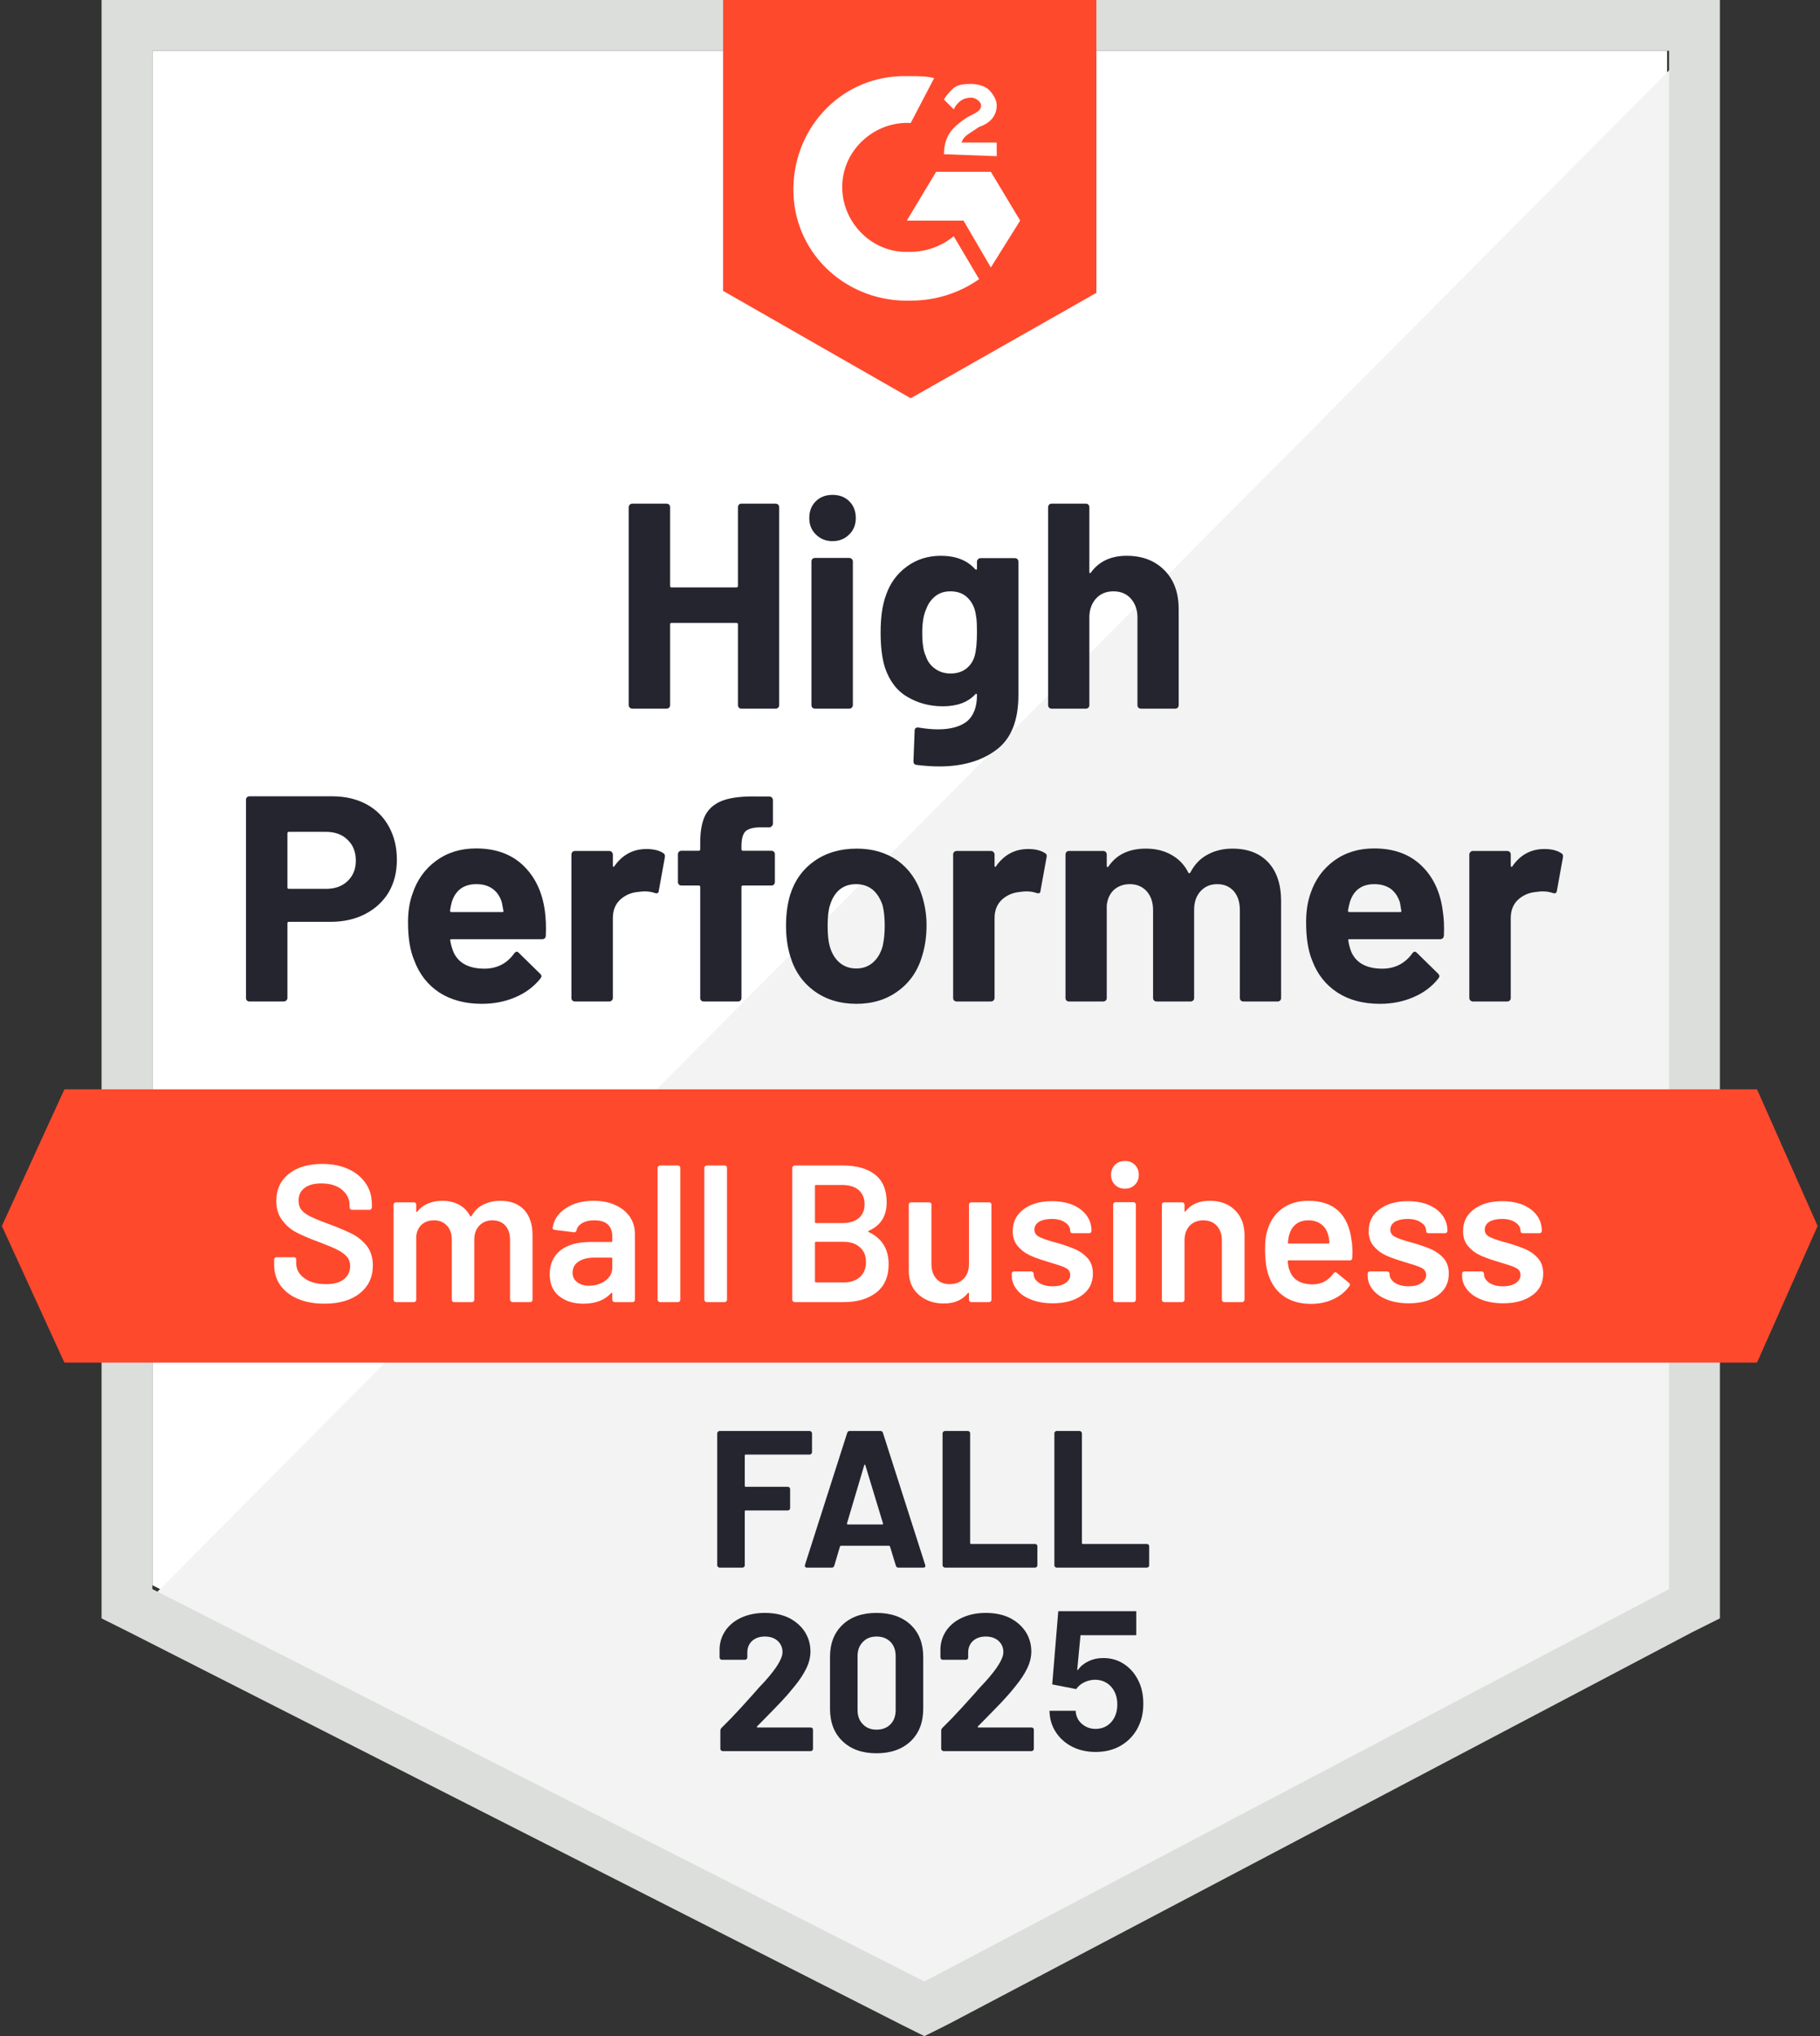
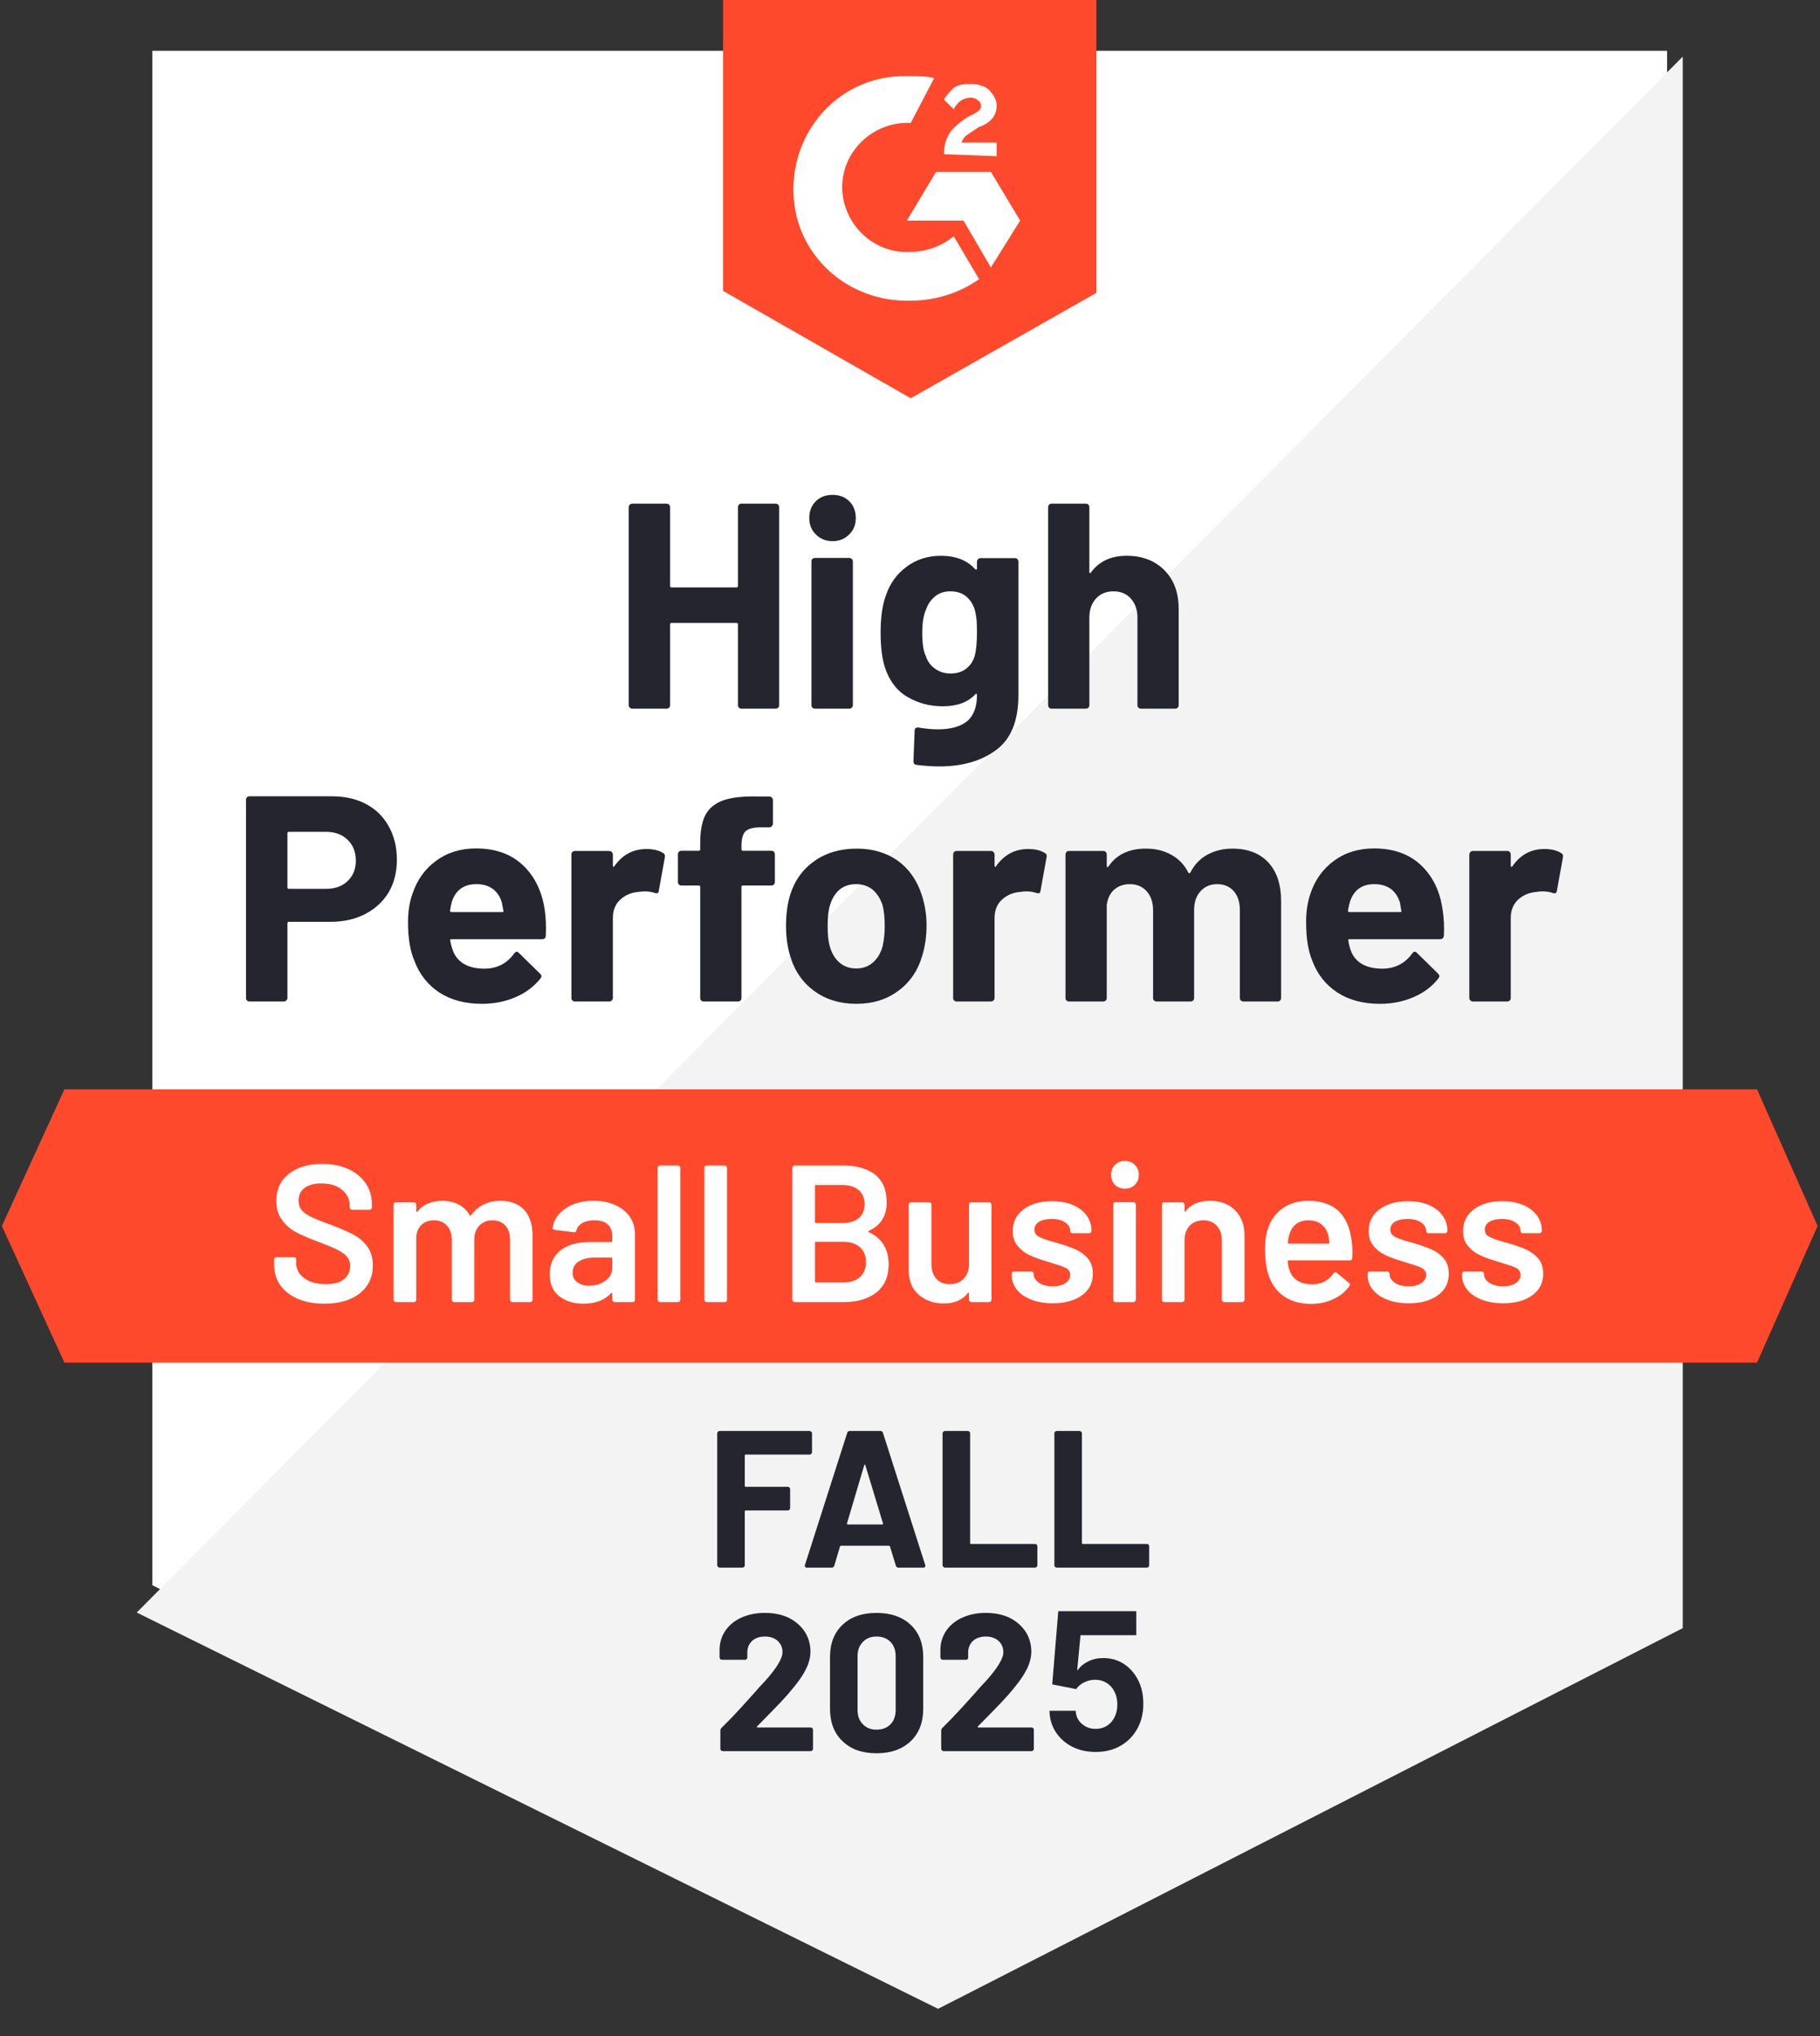
<svg xmlns="http://www.w3.org/2000/svg" width="633" height="708" viewBox="0 0 633 708" fill="none">
  <rect x="0" y="0" width="633" height="708" fill="#333333" stroke="none" />
  <path d="M52.994 551.195L321.508 687.636L579.825 551.195V17.649H52.994V551.195Z" fill="white" />
  <path d="M585.264 19.686L47.557 560.698L326.267 698.497L585.264 566.129V19.686Z" fill="#F2F3F2" />
-   <path d="M35.32 195.498V562.734L44.837 567.486L313.35 703.927L321.508 708L329.665 703.927L588.662 567.486L598.179 562.734V0H35.32V195.498ZM52.994 552.552V17.649H580.504V552.552L321.508 688.993L52.994 552.552Z" fill="#DCDEDC" />
  <path d="M316.75 26.474C319.469 26.474 322.188 26.474 324.907 27.152L316.75 42.765C304.514 42.086 293.637 51.59 292.957 63.808C292.278 76.027 301.795 86.888 314.031 87.567H316.75C322.188 87.567 327.626 85.53 331.705 82.136L340.542 97.07C333.744 101.822 325.587 104.537 316.75 104.537C294.997 105.216 276.643 88.924 275.963 67.202C275.283 45.48 291.598 27.152 313.351 26.474H316.75ZM344.621 59.735L354.817 76.706L344.621 92.997L335.104 76.706H315.39L325.587 59.735H344.621ZM328.306 53.626C328.306 50.911 328.986 48.196 330.345 46.159C331.705 44.123 334.424 42.086 336.463 40.729L337.823 40.05C340.542 38.692 341.222 38.013 341.222 36.656C341.222 35.298 339.182 33.941 337.823 33.941C335.104 33.941 333.064 35.298 331.705 38.013L328.306 34.619C328.986 33.262 330.345 31.904 331.705 30.547C333.744 29.189 335.784 29.189 337.823 29.189C339.862 29.189 342.581 29.868 343.941 31.225C345.301 32.583 346.66 34.619 346.66 36.656C346.66 40.05 344.621 42.765 340.542 44.123L338.503 45.48C336.463 46.838 335.104 47.517 334.424 49.553H346.66V54.305L328.306 53.626ZM316.75 138.477L381.329 101.822V0H251.491V101.143L316.75 138.477ZM611.095 378.777H22.404L0.651 426.293L22.404 473.81H611.095L632.168 426.293L611.095 378.777Z" fill="#FF492C" />
  <path d="M115.534 276.887C120.021 276.887 123.963 277.792 127.362 279.603C130.761 281.413 133.39 284.015 135.248 287.409C137.106 290.758 138.035 294.604 138.035 298.949C138.035 303.248 137.083 307.027 135.18 310.285C133.231 313.498 130.512 316.009 127.022 317.82C123.533 319.63 119.499 320.535 114.922 320.535H100.443C100.126 320.535 99.967 320.716 99.967 321.078V347.008C99.967 347.371 99.831 347.665 99.559 347.891C99.333 348.117 99.038 348.23 98.675 348.23H86.779C86.417 348.23 86.122 348.117 85.895 347.891C85.669 347.665 85.556 347.371 85.556 347.008V278.109C85.556 277.747 85.669 277.453 85.895 277.227C86.122 277 86.417 276.887 86.779 276.887H115.534ZM113.359 309.063C116.531 309.063 119.046 308.158 120.904 306.348C122.808 304.538 123.759 302.184 123.759 299.288C123.759 296.256 122.808 293.835 120.904 292.025C119.046 290.169 116.531 289.242 113.359 289.242H100.443C100.126 289.242 99.967 289.423 99.967 289.785V308.52C99.967 308.882 100.126 309.063 100.443 309.063H113.359ZM189.494 316.666C189.857 319.245 189.97 322.119 189.834 325.287C189.789 326.146 189.358 326.576 188.543 326.576H157.069C156.661 326.576 156.502 326.735 156.593 327.051C156.819 328.409 157.205 329.767 157.748 331.124C159.516 334.926 163.119 336.826 168.557 336.826C172.908 336.781 176.329 335.016 178.822 331.532C179.139 331.124 179.456 330.921 179.773 330.921C179.955 330.921 180.181 331.056 180.453 331.328L187.795 338.523C188.157 338.885 188.339 339.202 188.339 339.474C188.339 339.609 188.203 339.881 187.931 340.288C185.665 343.094 182.787 345.244 179.298 346.737C175.717 348.276 171.82 349.045 167.605 349.045C161.804 349.045 156.865 347.733 152.786 345.108C148.753 342.438 145.852 338.727 144.085 333.975C142.635 330.581 141.91 326.146 141.91 320.671C141.91 316.915 142.431 313.611 143.473 310.76C145.059 305.963 147.801 302.139 151.698 299.288C155.596 296.437 160.218 295.012 165.566 295.012C172.364 295.012 177.825 296.98 181.949 300.917C186.073 304.854 188.588 310.104 189.494 316.666ZM165.702 307.434C161.397 307.434 158.564 309.425 157.205 313.407C156.933 314.312 156.706 315.398 156.525 316.666C156.525 316.982 156.706 317.141 157.069 317.141H174.675C175.083 317.141 175.219 316.982 175.083 316.666C174.72 314.72 174.539 313.769 174.539 313.815C173.95 311.778 172.885 310.194 171.344 309.063C169.849 307.977 167.968 307.434 165.702 307.434ZM224.843 295.215C227.29 295.215 229.239 295.69 230.689 296.641C231.188 296.912 231.369 297.41 231.233 298.134L229.125 309.742C229.08 310.556 228.604 310.805 227.698 310.488C226.656 310.126 225.477 309.945 224.163 309.945C223.619 309.945 222.849 310.013 221.852 310.149C219.45 310.375 217.388 311.28 215.666 312.864C213.989 314.448 213.151 316.575 213.151 319.245V347.008C213.151 347.371 213.015 347.665 212.743 347.891C212.516 348.117 212.244 348.23 211.927 348.23H199.963C199.646 348.23 199.351 348.117 199.079 347.891C198.853 347.665 198.739 347.371 198.739 347.008V297.116C198.739 296.799 198.853 296.505 199.079 296.233C199.351 296.007 199.646 295.894 199.963 295.894H211.927C212.244 295.894 212.516 296.007 212.743 296.233C213.015 296.505 213.151 296.799 213.151 297.116V300.985C213.151 301.166 213.219 301.302 213.355 301.392C213.445 301.483 213.536 301.438 213.626 301.257C216.436 297.229 220.175 295.215 224.843 295.215ZM268.281 295.826C268.643 295.826 268.938 295.939 269.165 296.166C269.391 296.392 269.505 296.686 269.505 297.048V306.687C269.505 307.049 269.391 307.343 269.165 307.57C268.938 307.796 268.643 307.909 268.281 307.909H258.424C258.062 307.909 257.88 308.067 257.88 308.384V347.008C257.88 347.371 257.767 347.665 257.54 347.891C257.314 348.117 257.019 348.23 256.657 348.23H244.76C244.398 348.23 244.103 348.117 243.877 347.891C243.65 347.665 243.537 347.371 243.537 347.008V308.384C243.537 308.067 243.356 307.909 242.993 307.909H237.011C236.648 307.909 236.354 307.796 236.127 307.57C235.901 307.343 235.787 307.049 235.787 306.687V297.048C235.787 296.686 235.901 296.392 236.127 296.166C236.354 295.939 236.648 295.826 237.011 295.826H242.993C243.356 295.826 243.537 295.645 243.537 295.283V293.043C243.537 288.834 244.171 285.553 245.44 283.2C246.754 280.892 248.839 279.24 251.694 278.245C254.595 277.249 258.605 276.819 263.726 276.955H267.601C267.918 276.955 268.19 277.068 268.417 277.295C268.689 277.566 268.825 277.86 268.825 278.177V286.391C268.825 286.753 268.689 287.047 268.417 287.273C268.19 287.545 267.918 287.68 267.601 287.68H264.202C261.846 287.726 260.191 288.201 259.24 289.106C258.333 290.056 257.88 291.753 257.88 294.197V295.283C257.88 295.645 258.062 295.826 258.424 295.826H268.281ZM297.851 349.045C292.141 349.045 287.247 347.552 283.168 344.565C279.089 341.578 276.302 337.505 274.807 332.346C273.855 329.178 273.379 325.716 273.379 321.96C273.379 317.978 273.855 314.38 274.807 311.167C276.393 306.144 279.225 302.207 283.304 299.356C287.383 296.505 292.277 295.079 297.987 295.079C303.516 295.079 308.275 296.482 312.263 299.288C316.16 302.139 318.925 306.076 320.556 311.099C321.689 314.493 322.256 318.046 322.256 321.757C322.256 325.422 321.78 328.862 320.828 332.075C319.332 337.369 316.545 341.51 312.467 344.497C308.433 347.529 303.562 349.045 297.851 349.045ZM297.851 336.758C300.072 336.758 301.975 336.08 303.562 334.722C305.148 333.364 306.281 331.486 306.96 329.088C307.459 326.916 307.708 324.54 307.708 321.96C307.708 319.109 307.459 316.711 306.96 314.765C306.19 312.457 305.034 310.647 303.494 309.334C301.907 308.067 299.981 307.434 297.715 307.434C295.449 307.434 293.546 308.067 292.005 309.334C290.464 310.647 289.354 312.457 288.674 314.765C288.131 316.349 287.859 318.747 287.859 321.96C287.859 325.038 288.108 327.413 288.606 329.088C289.286 331.486 290.419 333.364 292.005 334.722C293.591 336.08 295.54 336.758 297.851 336.758ZM357.604 295.215C360.051 295.215 362 295.69 363.45 296.641C363.994 296.912 364.175 297.41 363.994 298.134L361.887 309.742C361.841 310.556 361.366 310.805 360.459 310.488C359.417 310.126 358.239 309.945 356.924 309.945C356.381 309.945 355.633 310.013 354.681 310.149C352.234 310.375 350.149 311.28 348.427 312.864C346.75 314.448 345.912 316.575 345.912 319.245V347.008C345.912 347.371 345.776 347.665 345.504 347.891C345.277 348.117 344.983 348.23 344.62 348.23H332.724C332.407 348.23 332.112 348.117 331.84 347.891C331.614 347.665 331.501 347.371 331.501 347.008V297.116C331.501 296.799 331.614 296.505 331.84 296.233C332.112 296.007 332.407 295.894 332.724 295.894H344.62C344.983 295.894 345.277 296.007 345.504 296.233C345.776 296.505 345.912 296.799 345.912 297.116V300.985C345.912 301.166 345.957 301.302 346.048 301.392C346.229 301.483 346.342 301.438 346.388 301.257C349.198 297.229 352.936 295.215 357.604 295.215ZM428.641 295.079C433.944 295.079 438.09 296.663 441.081 299.831C444.072 303.044 445.568 307.547 445.568 313.339V347.008C445.568 347.371 445.455 347.665 445.228 347.891C445.001 348.117 444.729 348.23 444.412 348.23H432.448C432.131 348.23 431.836 348.117 431.564 347.891C431.338 347.665 431.224 347.371 431.224 347.008V316.462C431.224 313.701 430.522 311.507 429.117 309.878C427.667 308.248 425.741 307.434 423.339 307.434C420.982 307.434 419.056 308.248 417.561 309.878C416.065 311.507 415.318 313.679 415.318 316.394V347.008C415.318 347.371 415.204 347.665 414.978 347.891C414.706 348.117 414.411 348.23 414.094 348.23H402.266C401.903 348.23 401.609 348.117 401.382 347.891C401.155 347.665 401.042 347.371 401.042 347.008V316.462C401.042 313.747 400.294 311.552 398.799 309.878C397.303 308.248 395.355 307.434 392.953 307.434C390.823 307.434 389.01 308.067 387.515 309.334C386.064 310.647 385.203 312.457 384.931 314.765V347.008C384.931 347.371 384.818 347.665 384.591 347.891C384.32 348.117 384.025 348.23 383.708 348.23H371.812C371.449 348.23 371.154 348.117 370.928 347.891C370.701 347.665 370.588 347.371 370.588 347.008V297.116C370.588 296.799 370.701 296.505 370.928 296.233C371.154 296.007 371.449 295.894 371.812 295.894H383.708C384.025 295.894 384.32 296.007 384.591 296.233C384.818 296.505 384.931 296.799 384.931 297.116V301.121C384.931 301.302 384.999 301.438 385.135 301.528C385.271 301.573 385.407 301.483 385.543 301.257C388.353 297.139 392.681 295.079 398.527 295.079C401.926 295.079 404.894 295.804 407.432 297.252C409.97 298.655 411.919 300.691 413.278 303.361C413.46 303.768 413.709 303.768 414.026 303.361C415.476 300.555 417.493 298.473 420.076 297.116C422.614 295.758 425.469 295.079 428.641 295.079ZM501.786 316.666C502.194 319.245 502.33 322.119 502.194 325.287C502.103 326.146 501.65 326.576 500.834 326.576H469.36C468.952 326.576 468.816 326.735 468.952 327.051C469.134 328.409 469.496 329.767 470.04 331.124C471.807 334.926 475.41 336.826 480.849 336.826C485.199 336.781 488.643 335.016 491.181 331.532C491.453 331.124 491.748 330.921 492.065 330.921C492.292 330.921 492.541 331.056 492.813 331.328L500.154 338.523C500.472 338.885 500.63 339.202 500.63 339.474C500.63 339.609 500.494 339.881 500.222 340.288C498.002 343.094 495.124 345.244 491.589 346.737C488.054 348.276 484.179 349.045 479.965 349.045C474.119 349.045 469.179 347.733 465.146 345.108C461.067 342.438 458.144 338.727 456.376 333.975C454.972 330.581 454.269 326.146 454.269 320.671C454.269 316.915 454.768 313.611 455.765 310.76C457.351 305.963 460.093 302.139 463.99 299.288C467.887 296.437 472.533 295.012 477.925 295.012C484.723 295.012 490.184 296.98 494.308 300.917C498.432 304.854 500.925 310.104 501.786 316.666ZM477.993 307.434C473.733 307.434 470.924 309.425 469.564 313.407C469.292 314.312 469.043 315.398 468.816 316.666C468.816 316.982 468.998 317.141 469.36 317.141H486.967C487.374 317.141 487.51 316.982 487.374 316.666C487.057 314.72 486.899 313.769 486.899 313.815C486.264 311.778 485.199 310.194 483.704 309.063C482.163 307.977 480.259 307.434 477.993 307.434ZM537.134 295.215C539.582 295.215 541.53 295.69 542.981 296.641C543.524 296.912 543.728 297.41 543.592 298.134L541.485 309.742C541.394 310.556 540.896 310.805 539.989 310.488C538.992 310.126 537.814 309.945 536.455 309.945C535.911 309.945 535.163 310.013 534.211 310.149C531.764 310.375 529.679 311.28 527.957 312.864C526.281 314.448 525.442 316.575 525.442 319.245V347.008C525.442 347.371 525.329 347.665 525.102 347.891C524.83 348.117 524.536 348.23 524.219 348.23H512.254C511.937 348.23 511.665 348.117 511.439 347.891C511.167 347.665 511.031 347.371 511.031 347.008V297.116C511.031 296.799 511.167 296.505 511.439 296.233C511.665 296.007 511.937 295.894 512.254 295.894H524.219C524.536 295.894 524.83 296.007 525.102 296.233C525.329 296.505 525.442 296.799 525.442 297.116V300.985C525.442 301.166 525.51 301.302 525.646 301.392C525.782 301.483 525.895 301.438 525.986 301.257C528.75 297.229 532.467 295.215 537.134 295.215ZM256.657 176.355C256.657 176.039 256.77 175.744 256.997 175.473C257.223 175.247 257.495 175.134 257.812 175.134H269.776C270.094 175.134 270.388 175.247 270.66 175.473C270.887 175.744 271 176.039 271 176.355V245.187C271 245.549 270.887 245.843 270.66 246.069C270.388 246.296 270.094 246.409 269.776 246.409H257.812C257.495 246.409 257.223 246.296 256.997 246.069C256.77 245.843 256.657 245.549 256.657 245.187V217.084C256.657 216.767 256.475 216.609 256.113 216.609H233.544C233.227 216.609 233.068 216.767 233.068 217.084V245.187C233.068 245.549 232.955 245.843 232.728 246.069C232.456 246.296 232.162 246.409 231.845 246.409H219.88C219.563 246.409 219.291 246.296 219.065 246.069C218.793 245.843 218.657 245.549 218.657 245.187V176.355C218.657 176.039 218.793 175.744 219.065 175.473C219.291 175.247 219.563 175.134 219.88 175.134H231.845C232.162 175.134 232.456 175.247 232.728 175.473C232.955 175.744 233.068 176.039 233.068 176.355V203.711C233.068 204.073 233.227 204.255 233.544 204.255H256.113C256.475 204.255 256.657 204.073 256.657 203.711V176.355ZM289.558 188.167C287.247 188.167 285.321 187.397 283.78 185.859C282.239 184.365 281.469 182.465 281.469 180.157C281.469 177.758 282.216 175.812 283.712 174.319C285.207 172.826 287.156 172.079 289.558 172.079C291.96 172.079 293.909 172.826 295.404 174.319C296.9 175.812 297.647 177.758 297.647 180.157C297.647 182.465 296.877 184.365 295.336 185.859C293.795 187.397 291.869 188.167 289.558 188.167ZM283.44 246.409C283.123 246.409 282.828 246.296 282.556 246.069C282.33 245.843 282.216 245.549 282.216 245.187V195.226C282.216 194.864 282.33 194.57 282.556 194.344C282.828 194.118 283.123 194.004 283.44 194.004H295.404C295.721 194.004 295.993 194.118 296.22 194.344C296.492 194.57 296.628 194.864 296.628 195.226V245.187C296.628 245.549 296.492 245.843 296.22 246.069C295.993 246.296 295.721 246.409 295.404 246.409H283.44ZM339.794 195.294C339.794 194.977 339.93 194.683 340.202 194.412C340.428 194.185 340.7 194.072 341.018 194.072H352.982C353.299 194.072 353.593 194.185 353.865 194.412C354.092 194.683 354.205 194.977 354.205 195.294V241.725C354.205 250.595 351.645 256.93 346.524 260.732C341.403 264.578 334.786 266.501 326.674 266.501C324.272 266.501 321.621 266.32 318.721 265.958C318.041 265.868 317.701 265.438 317.701 264.669L318.109 254.147C318.109 253.242 318.585 252.857 319.536 252.993C321.984 253.4 324.227 253.604 326.266 253.604C330.617 253.604 333.97 252.676 336.327 250.821C338.638 248.875 339.794 245.82 339.794 241.657C339.794 241.431 339.726 241.295 339.59 241.25C339.454 241.204 339.318 241.272 339.182 241.453C336.599 244.214 332.837 245.594 327.898 245.594C323.456 245.594 319.4 244.531 315.73 242.404C312.013 240.277 309.362 236.837 307.776 232.086C306.779 228.963 306.281 224.913 306.281 219.935C306.281 214.64 306.892 210.341 308.116 207.038C309.521 202.874 311.923 199.548 315.322 197.059C318.721 194.525 322.686 193.258 327.218 193.258C332.43 193.258 336.418 194.819 339.182 197.942C339.318 198.077 339.454 198.123 339.59 198.077C339.726 198.032 339.794 197.919 339.794 197.738V195.294ZM338.978 228.149C339.522 226.157 339.794 223.374 339.794 219.799C339.794 217.718 339.726 216.111 339.59 214.98C339.454 213.803 339.227 212.694 338.91 211.654C338.276 209.843 337.256 208.373 335.851 207.241C334.446 206.155 332.679 205.612 330.549 205.612C328.51 205.612 326.787 206.155 325.383 207.241C323.932 208.373 322.867 209.843 322.188 211.654C321.236 213.69 320.76 216.45 320.76 219.935C320.76 223.736 321.168 226.452 321.984 228.081C322.573 229.936 323.638 231.407 325.179 232.493C326.719 233.624 328.532 234.19 330.617 234.19C332.792 234.19 334.605 233.624 336.055 232.493C337.46 231.407 338.434 229.959 338.978 228.149ZM391.865 193.258C397.303 193.258 401.677 194.932 404.985 198.281C408.293 201.585 409.947 206.087 409.947 211.789V245.187C409.947 245.549 409.834 245.843 409.607 246.069C409.381 246.296 409.109 246.409 408.792 246.409H396.828C396.51 246.409 396.216 246.296 395.944 246.069C395.717 245.843 395.604 245.549 395.604 245.187V214.708C395.604 212.038 394.834 209.843 393.293 208.124C391.797 206.449 389.78 205.612 387.243 205.612C384.75 205.612 382.733 206.449 381.193 208.124C379.652 209.843 378.881 212.038 378.881 214.708V245.187C378.881 245.549 378.768 245.843 378.541 246.069C378.315 246.296 378.02 246.409 377.658 246.409H365.762C365.399 246.409 365.104 246.296 364.878 246.069C364.651 245.843 364.538 245.549 364.538 245.187V176.355C364.538 176.039 364.651 175.744 364.878 175.473C365.104 175.247 365.399 175.134 365.762 175.134H377.658C378.02 175.134 378.315 175.247 378.541 175.473C378.768 175.744 378.881 176.039 378.881 176.355V198.892C378.881 199.073 378.949 199.209 379.085 199.299C379.221 199.344 379.312 199.299 379.357 199.163C382.167 195.226 386.336 193.258 391.865 193.258Z" fill="#252530" />
-   <path d="M112.816 453.31C109.281 453.31 106.199 452.744 103.571 451.613C100.942 450.482 98.903 448.898 97.453 446.861C96.048 444.825 95.345 442.426 95.345 439.666V437.969C95.345 437.743 95.436 437.539 95.617 437.358C95.753 437.222 95.934 437.154 96.161 437.154H102.211C102.438 437.154 102.642 437.222 102.823 437.358C102.959 437.539 103.027 437.743 103.027 437.969V439.259C103.027 441.34 103.956 443.06 105.814 444.418C107.672 445.82 110.21 446.522 113.427 446.522C116.192 446.522 118.277 445.934 119.681 444.757C121.086 443.58 121.789 442.064 121.789 440.209C121.789 438.942 121.403 437.856 120.633 436.951C119.863 436.091 118.775 435.299 117.37 434.575C115.92 433.851 113.767 432.946 110.912 431.86C107.695 430.683 105.089 429.574 103.095 428.533C101.101 427.493 99.447 426.067 98.132 424.257C96.773 422.492 96.093 420.274 96.093 417.604C96.093 413.622 97.543 410.477 100.444 408.169C103.344 405.861 107.219 404.707 112.068 404.707C115.467 404.707 118.48 405.295 121.109 406.472C123.692 407.649 125.709 409.3 127.159 411.427C128.609 413.509 129.334 415.93 129.334 418.691V419.845C129.334 420.071 129.244 420.274 129.062 420.455C128.926 420.591 128.745 420.659 128.519 420.659H122.401C122.174 420.659 121.993 420.591 121.857 420.455C121.675 420.274 121.585 420.071 121.585 419.845V419.098C121.585 416.971 120.724 415.183 119.002 413.735C117.234 412.242 114.81 411.495 111.728 411.495C109.235 411.495 107.309 412.016 105.95 413.056C104.545 414.097 103.842 415.568 103.842 417.469C103.842 418.826 104.205 419.935 104.93 420.795C105.655 421.655 106.743 422.424 108.193 423.103C109.643 423.827 111.887 424.732 114.923 425.818C118.141 427.04 120.724 428.149 122.672 429.144C124.576 430.14 126.23 431.52 127.635 433.285C128.994 435.095 129.674 437.335 129.674 440.005C129.674 444.078 128.156 447.314 125.12 449.712C122.129 452.111 118.027 453.31 112.816 453.31ZM174.064 417.537C177.553 417.537 180.295 418.577 182.289 420.659C184.238 422.786 185.212 425.728 185.212 429.484V451.952C185.212 452.179 185.144 452.36 185.008 452.495C184.827 452.676 184.623 452.767 184.397 452.767H178.211C177.984 452.767 177.803 452.676 177.667 452.495C177.485 452.36 177.395 452.179 177.395 451.952V431.113C177.395 429.031 176.851 427.379 175.763 426.158C174.63 424.936 173.135 424.325 171.277 424.325C169.419 424.325 167.901 424.936 166.722 426.158C165.544 427.379 164.955 429.008 164.955 431.045V451.952C164.955 452.179 164.887 452.36 164.751 452.495C164.57 452.676 164.366 452.767 164.139 452.767H157.953C157.726 452.767 157.523 452.676 157.341 452.495C157.205 452.36 157.137 452.179 157.137 451.952V431.113C157.137 429.031 156.571 427.379 155.438 426.158C154.305 424.936 152.809 424.325 150.951 424.325C149.229 424.325 147.802 424.823 146.669 425.818C145.581 426.814 144.947 428.171 144.765 429.891V451.952C144.765 452.179 144.697 452.36 144.561 452.495C144.38 452.676 144.176 452.767 143.95 452.767H137.696C137.469 452.767 137.288 452.676 137.152 452.495C136.97 452.36 136.88 452.179 136.88 451.952V418.894C136.88 418.668 136.97 418.464 137.152 418.283C137.288 418.148 137.469 418.08 137.696 418.08H143.95C144.176 418.08 144.38 418.148 144.561 418.283C144.697 418.464 144.765 418.668 144.765 418.894V421.134C144.765 421.27 144.811 421.361 144.901 421.406C144.992 421.451 145.083 421.406 145.173 421.27C146.17 420.003 147.394 419.075 148.844 418.487C150.34 417.853 151.994 417.537 153.806 417.537C156.027 417.537 157.976 417.989 159.653 418.894C161.329 419.799 162.621 421.112 163.527 422.831C163.663 423.012 163.822 423.012 164.003 422.831C165 421.021 166.382 419.686 168.15 418.826C169.917 417.967 171.889 417.537 174.064 417.537ZM206.489 417.537C209.345 417.537 211.86 418.034 214.035 419.03C216.21 420.026 217.887 421.383 219.065 423.103C220.244 424.868 220.833 426.859 220.833 429.076V451.952C220.833 452.179 220.765 452.36 220.629 452.495C220.448 452.676 220.244 452.767 220.017 452.767H213.763C213.537 452.767 213.355 452.676 213.219 452.495C213.038 452.36 212.947 452.179 212.947 451.952V449.78C212.947 449.644 212.902 449.554 212.811 449.509C212.721 449.509 212.63 449.554 212.54 449.644C210.319 452.088 207.101 453.31 202.887 453.31C199.488 453.31 196.701 452.45 194.525 450.73C192.305 449.011 191.194 446.454 191.194 443.06C191.194 439.53 192.441 436.77 194.933 434.778C197.38 432.832 200.847 431.86 205.334 431.86H212.607C212.834 431.86 212.947 431.746 212.947 431.52V429.891C212.947 428.126 212.426 426.746 211.384 425.75C210.342 424.8 208.778 424.325 206.693 424.325C204.971 424.325 203.589 424.641 202.547 425.275C201.459 425.863 200.779 426.701 200.507 427.787C200.371 428.33 200.054 428.556 199.556 428.465L192.962 427.651C192.735 427.606 192.554 427.538 192.418 427.447C192.237 427.311 192.169 427.153 192.214 426.972C192.577 424.212 194.072 421.949 196.701 420.184C199.284 418.419 202.547 417.537 206.489 417.537ZM204.858 447.065C207.079 447.065 208.982 446.477 210.568 445.3C212.154 444.123 212.947 442.63 212.947 440.82V437.629C212.947 437.403 212.834 437.29 212.607 437.29H206.897C204.495 437.29 202.615 437.743 201.255 438.648C199.85 439.553 199.148 440.842 199.148 442.517C199.148 443.965 199.692 445.074 200.779 445.843C201.822 446.658 203.181 447.065 204.858 447.065ZM229.534 452.767C229.307 452.767 229.126 452.676 228.99 452.495C228.809 452.36 228.718 452.179 228.718 451.952V406.065C228.718 405.838 228.809 405.657 228.99 405.522C229.126 405.341 229.307 405.25 229.534 405.25H235.788C236.015 405.25 236.219 405.341 236.4 405.522C236.536 405.657 236.604 405.838 236.604 406.065V451.952C236.604 452.179 236.536 452.36 236.4 452.495C236.219 452.676 236.015 452.767 235.788 452.767H229.534ZM245.781 452.767C245.554 452.767 245.373 452.676 245.237 452.495C245.056 452.36 244.965 452.179 244.965 451.952V406.065C244.965 405.838 245.056 405.657 245.237 405.522C245.373 405.341 245.554 405.25 245.781 405.25H252.035C252.261 405.25 252.465 405.341 252.647 405.522C252.783 405.657 252.851 405.838 252.851 406.065V451.952C252.851 452.179 252.783 452.36 252.647 452.495C252.465 452.676 252.261 452.767 252.035 452.767H245.781ZM302.135 427.99C301.863 428.126 301.863 428.262 302.135 428.398C306.757 430.57 309.068 434.303 309.068 439.598C309.068 443.897 307.641 447.178 304.786 449.441C301.885 451.658 298.124 452.767 293.501 452.767H276.371C276.144 452.767 275.963 452.676 275.827 452.495C275.646 452.36 275.555 452.179 275.555 451.952V406.065C275.555 405.838 275.646 405.657 275.827 405.522C275.963 405.341 276.144 405.25 276.371 405.25H292.958C297.897 405.25 301.704 406.314 304.378 408.441C307.052 410.567 308.389 413.781 308.389 418.08C308.389 422.831 306.304 426.135 302.135 427.99ZM283.781 412.038C283.554 412.038 283.441 412.151 283.441 412.378V424.936C283.441 425.162 283.554 425.275 283.781 425.275H292.958C295.36 425.275 297.263 424.709 298.668 423.578C300.027 422.401 300.707 420.795 300.707 418.758C300.707 416.677 300.027 415.025 298.668 413.803C297.263 412.627 295.36 412.038 292.958 412.038H283.781ZM293.501 445.911C295.858 445.911 297.739 445.277 299.144 444.01C300.503 442.743 301.183 441.023 301.183 438.851C301.183 436.634 300.481 434.914 299.076 433.692C297.671 432.425 295.767 431.792 293.366 431.792H283.781C283.554 431.792 283.441 431.905 283.441 432.131V445.571C283.441 445.798 283.554 445.911 283.781 445.911H293.501ZM337.008 418.894C337.008 418.668 337.075 418.464 337.211 418.283C337.393 418.148 337.597 418.08 337.823 418.08H344.009C344.236 418.08 344.44 418.148 344.621 418.283C344.757 418.464 344.825 418.668 344.825 418.894V451.952C344.825 452.179 344.757 452.36 344.621 452.495C344.44 452.676 344.236 452.767 344.009 452.767H337.823C337.597 452.767 337.393 452.676 337.211 452.495C337.075 452.36 337.008 452.179 337.008 451.952V449.78C337.008 449.644 336.962 449.554 336.872 449.509C336.781 449.463 336.69 449.509 336.6 449.644C334.742 452.043 331.954 453.242 328.238 453.242C324.794 453.242 321.916 452.246 319.605 450.255C317.248 448.264 316.07 445.436 316.07 441.77V418.894C316.07 418.668 316.138 418.464 316.274 418.283C316.455 418.148 316.659 418.08 316.886 418.08H323.14C323.367 418.08 323.57 418.148 323.752 418.283C323.888 418.464 323.956 418.668 323.956 418.894V439.53C323.956 441.657 324.522 443.354 325.655 444.621C326.743 445.888 328.284 446.522 330.278 446.522C332.317 446.522 333.948 445.888 335.172 444.621C336.396 443.354 337.008 441.657 337.008 439.53V418.894ZM366.17 453.174C363.315 453.174 360.8 452.744 358.625 451.884C356.495 451.07 354.84 449.916 353.662 448.423C352.484 446.974 351.895 445.345 351.895 443.535V442.924C351.895 442.698 351.963 442.494 352.099 442.313C352.28 442.177 352.484 442.11 352.71 442.11H358.692C358.919 442.11 359.1 442.177 359.236 442.313C359.418 442.494 359.508 442.698 359.508 442.924V443.06C359.508 444.191 360.12 445.187 361.344 446.047C362.613 446.861 364.199 447.269 366.102 447.269C367.915 447.269 369.388 446.906 370.521 446.182C371.654 445.413 372.22 444.463 372.22 443.331C372.22 442.291 371.744 441.499 370.793 440.956C369.886 440.458 368.391 439.915 366.306 439.326L363.723 438.512C361.412 437.833 359.463 437.109 357.877 436.34C356.291 435.57 354.954 434.507 353.866 433.149C352.778 431.837 352.235 430.14 352.235 428.058C352.235 424.89 353.481 422.379 355.973 420.523C358.466 418.623 361.752 417.672 365.83 417.672C368.595 417.672 371.019 418.102 373.104 418.962C375.189 419.867 376.797 421.089 377.93 422.628C379.063 424.212 379.63 425.999 379.63 427.99C379.63 428.217 379.539 428.42 379.358 428.601C379.222 428.737 379.041 428.805 378.814 428.805H373.036C372.809 428.805 372.605 428.737 372.424 428.601C372.288 428.42 372.22 428.217 372.22 427.99C372.22 426.814 371.631 425.841 370.453 425.071C369.32 424.257 367.756 423.85 365.762 423.85C363.995 423.85 362.545 424.166 361.412 424.8C360.324 425.479 359.78 426.406 359.78 427.583C359.78 428.669 360.301 429.484 361.344 430.027C362.431 430.615 364.221 431.249 366.714 431.927L368.209 432.335C370.611 433.059 372.628 433.783 374.259 434.507C375.891 435.276 377.273 436.317 378.406 437.629C379.539 438.987 380.106 440.729 380.106 442.856C380.106 446.069 378.837 448.581 376.299 450.391C373.761 452.246 370.385 453.174 366.17 453.174ZM391.254 413.328C389.849 413.328 388.694 412.875 387.787 411.97C386.881 411.065 386.428 409.911 386.428 408.508C386.428 407.106 386.881 405.952 387.787 405.046C388.694 404.141 389.849 403.689 391.254 403.689C392.659 403.689 393.815 404.141 394.721 405.046C395.627 405.952 396.08 407.106 396.08 408.508C396.08 409.911 395.627 411.065 394.721 411.97C393.815 412.875 392.659 413.328 391.254 413.328ZM387.991 452.767C387.765 452.767 387.561 452.676 387.379 452.495C387.243 452.36 387.175 452.179 387.175 451.952V418.826C387.175 418.6 387.243 418.419 387.379 418.283C387.561 418.102 387.765 418.012 387.991 418.012H394.245C394.472 418.012 394.653 418.102 394.789 418.283C394.97 418.419 395.061 418.6 395.061 418.826V451.952C395.061 452.179 394.97 452.36 394.789 452.495C394.653 452.676 394.472 452.767 394.245 452.767H387.991ZM420.757 417.537C424.427 417.537 427.35 418.623 429.526 420.795C431.746 422.967 432.857 425.931 432.857 429.687V451.952C432.857 452.179 432.766 452.36 432.585 452.495C432.449 452.676 432.267 452.767 432.041 452.767H425.787C425.56 452.767 425.356 452.676 425.175 452.495C425.039 452.36 424.971 452.179 424.971 451.952V431.316C424.971 429.235 424.382 427.538 423.204 426.225C422.025 424.958 420.462 424.325 418.513 424.325C416.565 424.325 414.978 424.958 413.755 426.225C412.576 427.492 411.987 429.167 411.987 431.249V451.952C411.987 452.179 411.897 452.36 411.715 452.495C411.58 452.676 411.398 452.767 411.172 452.767H404.918C404.691 452.767 404.487 452.676 404.306 452.495C404.17 452.36 404.102 452.179 404.102 451.952V418.894C404.102 418.668 404.17 418.464 404.306 418.283C404.487 418.148 404.691 418.08 404.918 418.08H411.172C411.398 418.08 411.58 418.148 411.715 418.283C411.897 418.464 411.987 418.668 411.987 418.894V421.066C411.987 421.202 412.033 421.293 412.123 421.338C412.214 421.383 412.282 421.338 412.327 421.202C414.185 418.758 416.995 417.537 420.757 417.537ZM470.109 431.52C470.29 432.651 470.381 433.919 470.381 435.321L470.313 437.426C470.313 437.969 470.041 438.24 469.497 438.24H448.22C447.993 438.24 447.88 438.353 447.88 438.58C448.016 440.073 448.22 441.091 448.492 441.634C449.579 444.893 452.23 446.544 456.445 446.59C459.527 446.59 461.974 445.323 463.787 442.788C463.968 442.517 464.195 442.381 464.466 442.381C464.648 442.381 464.806 442.449 464.942 442.585L469.157 446.047C469.565 446.363 469.633 446.725 469.361 447.133C467.956 449.124 466.075 450.663 463.719 451.749C461.407 452.835 458.824 453.378 455.969 453.378C452.434 453.378 449.421 452.586 446.928 451.002C444.481 449.418 442.691 447.201 441.558 444.35C440.516 441.906 439.994 438.512 439.994 434.167C439.994 431.543 440.266 429.416 440.81 427.787C441.716 424.619 443.416 422.107 445.908 420.252C448.446 418.442 451.483 417.537 455.017 417.537C463.945 417.537 468.976 422.198 470.109 431.52ZM455.017 424.325C453.341 424.325 451.936 424.755 450.803 425.614C449.715 426.429 448.945 427.583 448.492 429.076C448.22 429.846 448.038 430.841 447.948 432.063C447.857 432.289 447.948 432.403 448.22 432.403H462.019C462.246 432.403 462.359 432.289 462.359 432.063C462.269 430.932 462.133 430.072 461.951 429.484C461.543 427.855 460.728 426.587 459.504 425.682C458.326 424.777 456.83 424.325 455.017 424.325ZM489.958 453.174C487.103 453.174 484.588 452.744 482.413 451.884C480.283 451.07 478.629 449.916 477.45 448.423C476.272 446.974 475.683 445.345 475.683 443.535V442.924C475.683 442.698 475.751 442.494 475.887 442.313C476.068 442.177 476.272 442.11 476.499 442.11H482.481C482.707 442.11 482.889 442.177 483.025 442.313C483.206 442.494 483.296 442.698 483.296 442.924V443.06C483.296 444.191 483.908 445.187 485.132 446.047C486.401 446.861 487.987 447.269 489.89 447.269C491.703 447.269 493.176 446.906 494.309 446.182C495.442 445.413 496.008 444.463 496.008 443.331C496.008 442.291 495.532 441.499 494.581 440.956C493.674 440.458 492.179 439.915 490.094 439.326L487.511 438.512C485.2 437.833 483.251 437.109 481.665 436.34C480.079 435.57 478.742 434.507 477.654 433.149C476.567 431.837 476.023 430.14 476.023 428.058C476.023 424.89 477.269 422.379 479.762 420.523C482.254 418.623 485.54 417.672 489.618 417.672C492.383 417.672 494.807 418.102 496.892 418.962C498.977 419.867 500.586 421.089 501.718 422.628C502.851 424.212 503.418 425.999 503.418 427.99C503.418 428.217 503.327 428.42 503.146 428.601C503.01 428.737 502.829 428.805 502.602 428.805H496.824C496.597 428.805 496.394 428.737 496.212 428.601C496.076 428.42 496.008 428.217 496.008 427.99C496.008 426.814 495.419 425.841 494.241 425.071C493.108 424.257 491.544 423.85 489.55 423.85C487.783 423.85 486.333 424.166 485.2 424.8C484.112 425.479 483.568 426.406 483.568 427.583C483.568 428.669 484.089 429.484 485.132 430.027C486.219 430.615 488.01 431.249 490.502 431.927L491.998 432.335C494.4 433.059 496.416 433.783 498.048 434.507C499.679 435.276 501.061 436.317 502.194 437.629C503.327 438.987 503.894 440.729 503.894 442.856C503.894 446.069 502.625 448.581 500.087 450.391C497.549 452.246 494.173 453.174 489.958 453.174ZM522.792 453.174C519.937 453.174 517.421 452.744 515.246 451.884C513.116 451.07 511.462 449.916 510.284 448.423C509.105 446.974 508.516 445.345 508.516 443.535V442.924C508.516 442.698 508.584 442.494 508.72 442.313C508.902 442.177 509.105 442.11 509.332 442.11H515.314C515.541 442.11 515.722 442.177 515.858 442.313C516.039 442.494 516.13 442.698 516.13 442.924V443.06C516.13 444.191 516.742 445.187 517.965 446.047C519.234 446.861 520.82 447.269 522.724 447.269C524.536 447.269 526.009 446.906 527.142 446.182C528.275 445.413 528.842 444.463 528.842 443.331C528.842 442.291 528.366 441.499 527.414 440.956C526.508 440.458 525.012 439.915 522.928 439.326L520.344 438.512C518.033 437.833 516.085 437.109 514.498 436.34C512.912 435.57 511.575 434.507 510.488 433.149C509.4 431.837 508.856 430.14 508.856 428.058C508.856 424.89 510.102 422.379 512.595 420.523C515.088 418.623 518.373 417.672 522.452 417.672C525.216 417.672 527.641 418.102 529.726 418.962C531.81 419.867 533.419 421.089 534.552 422.628C535.685 424.212 536.251 425.999 536.251 427.99C536.251 428.217 536.161 428.42 535.979 428.601C535.844 428.737 535.662 428.805 535.436 428.805H529.658C529.431 428.805 529.227 428.737 529.046 428.601C528.91 428.42 528.842 428.217 528.842 427.99C528.842 426.814 528.253 425.841 527.074 425.071C525.941 424.257 524.378 423.85 522.384 423.85C520.616 423.85 519.166 424.166 518.033 424.8C516.946 425.479 516.402 426.406 516.402 427.583C516.402 428.669 516.923 429.484 517.965 430.027C519.053 430.615 520.843 431.249 523.336 431.927L524.831 432.335C527.233 433.059 529.25 433.783 530.881 434.507C532.513 435.276 533.895 436.317 535.028 437.629C536.161 438.987 536.727 440.729 536.727 442.856C536.727 446.069 535.458 448.581 532.92 450.391C530.383 452.246 527.006 453.174 522.792 453.174Z" fill="white" />
+   <path d="M112.816 453.31C109.281 453.31 106.199 452.744 103.571 451.613C100.942 450.482 98.903 448.898 97.453 446.861C96.048 444.825 95.345 442.426 95.345 439.666V437.969C95.345 437.743 95.436 437.539 95.617 437.358C95.753 437.222 95.934 437.154 96.161 437.154H102.211C102.438 437.154 102.642 437.222 102.823 437.358C102.959 437.539 103.027 437.743 103.027 437.969V439.259C103.027 441.34 103.956 443.06 105.814 444.418C107.672 445.82 110.21 446.522 113.427 446.522C116.192 446.522 118.277 445.934 119.681 444.757C121.086 443.58 121.789 442.064 121.789 440.209C121.789 438.942 121.403 437.856 120.633 436.951C119.863 436.091 118.775 435.299 117.37 434.575C115.92 433.851 113.767 432.946 110.912 431.86C107.695 430.683 105.089 429.574 103.095 428.533C101.101 427.493 99.447 426.067 98.132 424.257C96.773 422.492 96.093 420.274 96.093 417.604C96.093 413.622 97.543 410.477 100.444 408.169C103.344 405.861 107.219 404.707 112.068 404.707C115.467 404.707 118.48 405.295 121.109 406.472C123.692 407.649 125.709 409.3 127.159 411.427C128.609 413.509 129.334 415.93 129.334 418.691V419.845C129.334 420.071 129.244 420.274 129.062 420.455C128.926 420.591 128.745 420.659 128.519 420.659H122.401C122.174 420.659 121.993 420.591 121.857 420.455C121.675 420.274 121.585 420.071 121.585 419.845V419.098C121.585 416.971 120.724 415.183 119.002 413.735C117.234 412.242 114.81 411.495 111.728 411.495C109.235 411.495 107.309 412.016 105.95 413.056C104.545 414.097 103.842 415.568 103.842 417.469C103.842 418.826 104.205 419.935 104.93 420.795C105.655 421.655 106.743 422.424 108.193 423.103C109.643 423.827 111.887 424.732 114.923 425.818C118.141 427.04 120.724 428.149 122.672 429.144C124.576 430.14 126.23 431.52 127.635 433.285C128.994 435.095 129.674 437.335 129.674 440.005C129.674 444.078 128.156 447.314 125.12 449.712C122.129 452.111 118.027 453.31 112.816 453.31ZM174.064 417.537C177.553 417.537 180.295 418.577 182.289 420.659C184.238 422.786 185.212 425.728 185.212 429.484V451.952C185.212 452.179 185.144 452.36 185.008 452.495C184.827 452.676 184.623 452.767 184.397 452.767H178.211C177.984 452.767 177.803 452.676 177.667 452.495C177.485 452.36 177.395 452.179 177.395 451.952V431.113C177.395 429.031 176.851 427.379 175.763 426.158C174.63 424.936 173.135 424.325 171.277 424.325C169.419 424.325 167.901 424.936 166.722 426.158C165.544 427.379 164.955 429.008 164.955 431.045V451.952C164.955 452.179 164.887 452.36 164.751 452.495C164.57 452.676 164.366 452.767 164.139 452.767H157.953C157.726 452.767 157.523 452.676 157.341 452.495C157.205 452.36 157.137 452.179 157.137 451.952V431.113C157.137 429.031 156.571 427.379 155.438 426.158C154.305 424.936 152.809 424.325 150.951 424.325C149.229 424.325 147.802 424.823 146.669 425.818C145.581 426.814 144.947 428.171 144.765 429.891V451.952C144.765 452.179 144.697 452.36 144.561 452.495C144.38 452.676 144.176 452.767 143.95 452.767H137.696C137.469 452.767 137.288 452.676 137.152 452.495C136.97 452.36 136.88 452.179 136.88 451.952V418.894C136.88 418.668 136.97 418.464 137.152 418.283C137.288 418.148 137.469 418.08 137.696 418.08H143.95C144.176 418.08 144.38 418.148 144.561 418.283C144.697 418.464 144.765 418.668 144.765 418.894V421.134C144.765 421.27 144.811 421.361 144.901 421.406C144.992 421.451 145.083 421.406 145.173 421.27C146.17 420.003 147.394 419.075 148.844 418.487C150.34 417.853 151.994 417.537 153.806 417.537C156.027 417.537 157.976 417.989 159.653 418.894C161.329 419.799 162.621 421.112 163.527 422.831C165 421.021 166.382 419.686 168.15 418.826C169.917 417.967 171.889 417.537 174.064 417.537ZM206.489 417.537C209.345 417.537 211.86 418.034 214.035 419.03C216.21 420.026 217.887 421.383 219.065 423.103C220.244 424.868 220.833 426.859 220.833 429.076V451.952C220.833 452.179 220.765 452.36 220.629 452.495C220.448 452.676 220.244 452.767 220.017 452.767H213.763C213.537 452.767 213.355 452.676 213.219 452.495C213.038 452.36 212.947 452.179 212.947 451.952V449.78C212.947 449.644 212.902 449.554 212.811 449.509C212.721 449.509 212.63 449.554 212.54 449.644C210.319 452.088 207.101 453.31 202.887 453.31C199.488 453.31 196.701 452.45 194.525 450.73C192.305 449.011 191.194 446.454 191.194 443.06C191.194 439.53 192.441 436.77 194.933 434.778C197.38 432.832 200.847 431.86 205.334 431.86H212.607C212.834 431.86 212.947 431.746 212.947 431.52V429.891C212.947 428.126 212.426 426.746 211.384 425.75C210.342 424.8 208.778 424.325 206.693 424.325C204.971 424.325 203.589 424.641 202.547 425.275C201.459 425.863 200.779 426.701 200.507 427.787C200.371 428.33 200.054 428.556 199.556 428.465L192.962 427.651C192.735 427.606 192.554 427.538 192.418 427.447C192.237 427.311 192.169 427.153 192.214 426.972C192.577 424.212 194.072 421.949 196.701 420.184C199.284 418.419 202.547 417.537 206.489 417.537ZM204.858 447.065C207.079 447.065 208.982 446.477 210.568 445.3C212.154 444.123 212.947 442.63 212.947 440.82V437.629C212.947 437.403 212.834 437.29 212.607 437.29H206.897C204.495 437.29 202.615 437.743 201.255 438.648C199.85 439.553 199.148 440.842 199.148 442.517C199.148 443.965 199.692 445.074 200.779 445.843C201.822 446.658 203.181 447.065 204.858 447.065ZM229.534 452.767C229.307 452.767 229.126 452.676 228.99 452.495C228.809 452.36 228.718 452.179 228.718 451.952V406.065C228.718 405.838 228.809 405.657 228.99 405.522C229.126 405.341 229.307 405.25 229.534 405.25H235.788C236.015 405.25 236.219 405.341 236.4 405.522C236.536 405.657 236.604 405.838 236.604 406.065V451.952C236.604 452.179 236.536 452.36 236.4 452.495C236.219 452.676 236.015 452.767 235.788 452.767H229.534ZM245.781 452.767C245.554 452.767 245.373 452.676 245.237 452.495C245.056 452.36 244.965 452.179 244.965 451.952V406.065C244.965 405.838 245.056 405.657 245.237 405.522C245.373 405.341 245.554 405.25 245.781 405.25H252.035C252.261 405.25 252.465 405.341 252.647 405.522C252.783 405.657 252.851 405.838 252.851 406.065V451.952C252.851 452.179 252.783 452.36 252.647 452.495C252.465 452.676 252.261 452.767 252.035 452.767H245.781ZM302.135 427.99C301.863 428.126 301.863 428.262 302.135 428.398C306.757 430.57 309.068 434.303 309.068 439.598C309.068 443.897 307.641 447.178 304.786 449.441C301.885 451.658 298.124 452.767 293.501 452.767H276.371C276.144 452.767 275.963 452.676 275.827 452.495C275.646 452.36 275.555 452.179 275.555 451.952V406.065C275.555 405.838 275.646 405.657 275.827 405.522C275.963 405.341 276.144 405.25 276.371 405.25H292.958C297.897 405.25 301.704 406.314 304.378 408.441C307.052 410.567 308.389 413.781 308.389 418.08C308.389 422.831 306.304 426.135 302.135 427.99ZM283.781 412.038C283.554 412.038 283.441 412.151 283.441 412.378V424.936C283.441 425.162 283.554 425.275 283.781 425.275H292.958C295.36 425.275 297.263 424.709 298.668 423.578C300.027 422.401 300.707 420.795 300.707 418.758C300.707 416.677 300.027 415.025 298.668 413.803C297.263 412.627 295.36 412.038 292.958 412.038H283.781ZM293.501 445.911C295.858 445.911 297.739 445.277 299.144 444.01C300.503 442.743 301.183 441.023 301.183 438.851C301.183 436.634 300.481 434.914 299.076 433.692C297.671 432.425 295.767 431.792 293.366 431.792H283.781C283.554 431.792 283.441 431.905 283.441 432.131V445.571C283.441 445.798 283.554 445.911 283.781 445.911H293.501ZM337.008 418.894C337.008 418.668 337.075 418.464 337.211 418.283C337.393 418.148 337.597 418.08 337.823 418.08H344.009C344.236 418.08 344.44 418.148 344.621 418.283C344.757 418.464 344.825 418.668 344.825 418.894V451.952C344.825 452.179 344.757 452.36 344.621 452.495C344.44 452.676 344.236 452.767 344.009 452.767H337.823C337.597 452.767 337.393 452.676 337.211 452.495C337.075 452.36 337.008 452.179 337.008 451.952V449.78C337.008 449.644 336.962 449.554 336.872 449.509C336.781 449.463 336.69 449.509 336.6 449.644C334.742 452.043 331.954 453.242 328.238 453.242C324.794 453.242 321.916 452.246 319.605 450.255C317.248 448.264 316.07 445.436 316.07 441.77V418.894C316.07 418.668 316.138 418.464 316.274 418.283C316.455 418.148 316.659 418.08 316.886 418.08H323.14C323.367 418.08 323.57 418.148 323.752 418.283C323.888 418.464 323.956 418.668 323.956 418.894V439.53C323.956 441.657 324.522 443.354 325.655 444.621C326.743 445.888 328.284 446.522 330.278 446.522C332.317 446.522 333.948 445.888 335.172 444.621C336.396 443.354 337.008 441.657 337.008 439.53V418.894ZM366.17 453.174C363.315 453.174 360.8 452.744 358.625 451.884C356.495 451.07 354.84 449.916 353.662 448.423C352.484 446.974 351.895 445.345 351.895 443.535V442.924C351.895 442.698 351.963 442.494 352.099 442.313C352.28 442.177 352.484 442.11 352.71 442.11H358.692C358.919 442.11 359.1 442.177 359.236 442.313C359.418 442.494 359.508 442.698 359.508 442.924V443.06C359.508 444.191 360.12 445.187 361.344 446.047C362.613 446.861 364.199 447.269 366.102 447.269C367.915 447.269 369.388 446.906 370.521 446.182C371.654 445.413 372.22 444.463 372.22 443.331C372.22 442.291 371.744 441.499 370.793 440.956C369.886 440.458 368.391 439.915 366.306 439.326L363.723 438.512C361.412 437.833 359.463 437.109 357.877 436.34C356.291 435.57 354.954 434.507 353.866 433.149C352.778 431.837 352.235 430.14 352.235 428.058C352.235 424.89 353.481 422.379 355.973 420.523C358.466 418.623 361.752 417.672 365.83 417.672C368.595 417.672 371.019 418.102 373.104 418.962C375.189 419.867 376.797 421.089 377.93 422.628C379.063 424.212 379.63 425.999 379.63 427.99C379.63 428.217 379.539 428.42 379.358 428.601C379.222 428.737 379.041 428.805 378.814 428.805H373.036C372.809 428.805 372.605 428.737 372.424 428.601C372.288 428.42 372.22 428.217 372.22 427.99C372.22 426.814 371.631 425.841 370.453 425.071C369.32 424.257 367.756 423.85 365.762 423.85C363.995 423.85 362.545 424.166 361.412 424.8C360.324 425.479 359.78 426.406 359.78 427.583C359.78 428.669 360.301 429.484 361.344 430.027C362.431 430.615 364.221 431.249 366.714 431.927L368.209 432.335C370.611 433.059 372.628 433.783 374.259 434.507C375.891 435.276 377.273 436.317 378.406 437.629C379.539 438.987 380.106 440.729 380.106 442.856C380.106 446.069 378.837 448.581 376.299 450.391C373.761 452.246 370.385 453.174 366.17 453.174ZM391.254 413.328C389.849 413.328 388.694 412.875 387.787 411.97C386.881 411.065 386.428 409.911 386.428 408.508C386.428 407.106 386.881 405.952 387.787 405.046C388.694 404.141 389.849 403.689 391.254 403.689C392.659 403.689 393.815 404.141 394.721 405.046C395.627 405.952 396.08 407.106 396.08 408.508C396.08 409.911 395.627 411.065 394.721 411.97C393.815 412.875 392.659 413.328 391.254 413.328ZM387.991 452.767C387.765 452.767 387.561 452.676 387.379 452.495C387.243 452.36 387.175 452.179 387.175 451.952V418.826C387.175 418.6 387.243 418.419 387.379 418.283C387.561 418.102 387.765 418.012 387.991 418.012H394.245C394.472 418.012 394.653 418.102 394.789 418.283C394.97 418.419 395.061 418.6 395.061 418.826V451.952C395.061 452.179 394.97 452.36 394.789 452.495C394.653 452.676 394.472 452.767 394.245 452.767H387.991ZM420.757 417.537C424.427 417.537 427.35 418.623 429.526 420.795C431.746 422.967 432.857 425.931 432.857 429.687V451.952C432.857 452.179 432.766 452.36 432.585 452.495C432.449 452.676 432.267 452.767 432.041 452.767H425.787C425.56 452.767 425.356 452.676 425.175 452.495C425.039 452.36 424.971 452.179 424.971 451.952V431.316C424.971 429.235 424.382 427.538 423.204 426.225C422.025 424.958 420.462 424.325 418.513 424.325C416.565 424.325 414.978 424.958 413.755 426.225C412.576 427.492 411.987 429.167 411.987 431.249V451.952C411.987 452.179 411.897 452.36 411.715 452.495C411.58 452.676 411.398 452.767 411.172 452.767H404.918C404.691 452.767 404.487 452.676 404.306 452.495C404.17 452.36 404.102 452.179 404.102 451.952V418.894C404.102 418.668 404.17 418.464 404.306 418.283C404.487 418.148 404.691 418.08 404.918 418.08H411.172C411.398 418.08 411.58 418.148 411.715 418.283C411.897 418.464 411.987 418.668 411.987 418.894V421.066C411.987 421.202 412.033 421.293 412.123 421.338C412.214 421.383 412.282 421.338 412.327 421.202C414.185 418.758 416.995 417.537 420.757 417.537ZM470.109 431.52C470.29 432.651 470.381 433.919 470.381 435.321L470.313 437.426C470.313 437.969 470.041 438.24 469.497 438.24H448.22C447.993 438.24 447.88 438.353 447.88 438.58C448.016 440.073 448.22 441.091 448.492 441.634C449.579 444.893 452.23 446.544 456.445 446.59C459.527 446.59 461.974 445.323 463.787 442.788C463.968 442.517 464.195 442.381 464.466 442.381C464.648 442.381 464.806 442.449 464.942 442.585L469.157 446.047C469.565 446.363 469.633 446.725 469.361 447.133C467.956 449.124 466.075 450.663 463.719 451.749C461.407 452.835 458.824 453.378 455.969 453.378C452.434 453.378 449.421 452.586 446.928 451.002C444.481 449.418 442.691 447.201 441.558 444.35C440.516 441.906 439.994 438.512 439.994 434.167C439.994 431.543 440.266 429.416 440.81 427.787C441.716 424.619 443.416 422.107 445.908 420.252C448.446 418.442 451.483 417.537 455.017 417.537C463.945 417.537 468.976 422.198 470.109 431.52ZM455.017 424.325C453.341 424.325 451.936 424.755 450.803 425.614C449.715 426.429 448.945 427.583 448.492 429.076C448.22 429.846 448.038 430.841 447.948 432.063C447.857 432.289 447.948 432.403 448.22 432.403H462.019C462.246 432.403 462.359 432.289 462.359 432.063C462.269 430.932 462.133 430.072 461.951 429.484C461.543 427.855 460.728 426.587 459.504 425.682C458.326 424.777 456.83 424.325 455.017 424.325ZM489.958 453.174C487.103 453.174 484.588 452.744 482.413 451.884C480.283 451.07 478.629 449.916 477.45 448.423C476.272 446.974 475.683 445.345 475.683 443.535V442.924C475.683 442.698 475.751 442.494 475.887 442.313C476.068 442.177 476.272 442.11 476.499 442.11H482.481C482.707 442.11 482.889 442.177 483.025 442.313C483.206 442.494 483.296 442.698 483.296 442.924V443.06C483.296 444.191 483.908 445.187 485.132 446.047C486.401 446.861 487.987 447.269 489.89 447.269C491.703 447.269 493.176 446.906 494.309 446.182C495.442 445.413 496.008 444.463 496.008 443.331C496.008 442.291 495.532 441.499 494.581 440.956C493.674 440.458 492.179 439.915 490.094 439.326L487.511 438.512C485.2 437.833 483.251 437.109 481.665 436.34C480.079 435.57 478.742 434.507 477.654 433.149C476.567 431.837 476.023 430.14 476.023 428.058C476.023 424.89 477.269 422.379 479.762 420.523C482.254 418.623 485.54 417.672 489.618 417.672C492.383 417.672 494.807 418.102 496.892 418.962C498.977 419.867 500.586 421.089 501.718 422.628C502.851 424.212 503.418 425.999 503.418 427.99C503.418 428.217 503.327 428.42 503.146 428.601C503.01 428.737 502.829 428.805 502.602 428.805H496.824C496.597 428.805 496.394 428.737 496.212 428.601C496.076 428.42 496.008 428.217 496.008 427.99C496.008 426.814 495.419 425.841 494.241 425.071C493.108 424.257 491.544 423.85 489.55 423.85C487.783 423.85 486.333 424.166 485.2 424.8C484.112 425.479 483.568 426.406 483.568 427.583C483.568 428.669 484.089 429.484 485.132 430.027C486.219 430.615 488.01 431.249 490.502 431.927L491.998 432.335C494.4 433.059 496.416 433.783 498.048 434.507C499.679 435.276 501.061 436.317 502.194 437.629C503.327 438.987 503.894 440.729 503.894 442.856C503.894 446.069 502.625 448.581 500.087 450.391C497.549 452.246 494.173 453.174 489.958 453.174ZM522.792 453.174C519.937 453.174 517.421 452.744 515.246 451.884C513.116 451.07 511.462 449.916 510.284 448.423C509.105 446.974 508.516 445.345 508.516 443.535V442.924C508.516 442.698 508.584 442.494 508.72 442.313C508.902 442.177 509.105 442.11 509.332 442.11H515.314C515.541 442.11 515.722 442.177 515.858 442.313C516.039 442.494 516.13 442.698 516.13 442.924V443.06C516.13 444.191 516.742 445.187 517.965 446.047C519.234 446.861 520.82 447.269 522.724 447.269C524.536 447.269 526.009 446.906 527.142 446.182C528.275 445.413 528.842 444.463 528.842 443.331C528.842 442.291 528.366 441.499 527.414 440.956C526.508 440.458 525.012 439.915 522.928 439.326L520.344 438.512C518.033 437.833 516.085 437.109 514.498 436.34C512.912 435.57 511.575 434.507 510.488 433.149C509.4 431.837 508.856 430.14 508.856 428.058C508.856 424.89 510.102 422.379 512.595 420.523C515.088 418.623 518.373 417.672 522.452 417.672C525.216 417.672 527.641 418.102 529.726 418.962C531.81 419.867 533.419 421.089 534.552 422.628C535.685 424.212 536.251 425.999 536.251 427.99C536.251 428.217 536.161 428.42 535.979 428.601C535.844 428.737 535.662 428.805 535.436 428.805H529.658C529.431 428.805 529.227 428.737 529.046 428.601C528.91 428.42 528.842 428.217 528.842 427.99C528.842 426.814 528.253 425.841 527.074 425.071C525.941 424.257 524.378 423.85 522.384 423.85C520.616 423.85 519.166 424.166 518.033 424.8C516.946 425.479 516.402 426.406 516.402 427.583C516.402 428.669 516.923 429.484 517.965 430.027C519.053 430.615 520.843 431.249 523.336 431.927L524.831 432.335C527.233 433.059 529.25 433.783 530.881 434.507C532.513 435.276 533.895 436.317 535.028 437.629C536.161 438.987 536.727 440.729 536.727 442.856C536.727 446.069 535.458 448.581 532.92 450.391C530.383 452.246 527.006 453.174 522.792 453.174Z" fill="white" />
  <path d="M282.421 504.968C282.421 505.194 282.33 505.375 282.149 505.511C282.013 505.692 281.831 505.782 281.605 505.782H259.376C259.149 505.782 259.036 505.895 259.036 506.122V516.643C259.036 516.869 259.149 516.983 259.376 516.983H273.991C274.218 516.983 274.399 517.05 274.535 517.186C274.716 517.367 274.807 517.571 274.807 517.797V524.382C274.807 524.608 274.716 524.812 274.535 524.993C274.399 525.128 274.218 525.196 273.991 525.196H259.376C259.149 525.196 259.036 525.309 259.036 525.536V544.271C259.036 544.497 258.968 544.678 258.832 544.814C258.651 544.995 258.447 545.085 258.22 545.085H250.267C250.04 545.085 249.859 544.995 249.723 544.814C249.542 544.678 249.451 544.497 249.451 544.271V498.383C249.451 498.157 249.542 497.976 249.723 497.84C249.859 497.659 250.04 497.569 250.267 497.569H281.605C281.831 497.569 282.013 497.659 282.149 497.84C282.33 497.976 282.421 498.157 282.421 498.383V504.968ZM312.467 545.085C312.014 545.085 311.719 544.859 311.583 544.407L309.544 537.754C309.453 537.573 309.34 537.483 309.204 537.483H292.481C292.345 537.483 292.232 537.573 292.141 537.754L290.17 544.407C290.034 544.859 289.74 545.085 289.286 545.085H280.653C280.381 545.085 280.177 544.995 280.041 544.814C279.905 544.678 279.883 544.452 279.973 544.135L294.657 498.247C294.793 497.795 295.087 497.569 295.54 497.569H306.213C306.666 497.569 306.961 497.795 307.097 498.247L321.78 544.135C321.825 544.226 321.848 544.339 321.848 544.474C321.848 544.882 321.599 545.085 321.1 545.085H312.467ZM294.589 529.676C294.543 529.948 294.634 530.084 294.861 530.084H306.825C307.097 530.084 307.187 529.948 307.097 529.676L300.979 509.516C300.933 509.335 300.865 509.244 300.775 509.244C300.684 509.289 300.616 509.38 300.571 509.516L294.589 529.676ZM328.646 545.085C328.419 545.085 328.238 544.995 328.102 544.814C327.921 544.678 327.83 544.497 327.83 544.271V498.383C327.83 498.157 327.921 497.976 328.102 497.84C328.238 497.659 328.419 497.569 328.646 497.569H336.599C336.826 497.569 337.03 497.659 337.211 497.84C337.347 497.976 337.415 498.157 337.415 498.383V536.532C337.415 536.759 337.528 536.872 337.755 536.872H359.984C360.21 536.872 360.414 536.94 360.595 537.075C360.731 537.256 360.799 537.46 360.799 537.686V544.271C360.799 544.497 360.731 544.678 360.595 544.814C360.414 544.995 360.21 545.085 359.984 545.085H328.646ZM367.529 545.085C367.303 545.085 367.099 544.995 366.917 544.814C366.781 544.678 366.713 544.497 366.713 544.271V498.383C366.713 498.157 366.781 497.976 366.917 497.84C367.099 497.659 367.303 497.569 367.529 497.569H375.483C375.709 497.569 375.891 497.659 376.026 497.84C376.208 497.976 376.298 498.157 376.298 498.383V536.532C376.298 536.759 376.412 536.872 376.638 536.872H398.867C399.094 536.872 399.298 536.94 399.479 537.075C399.615 537.256 399.683 537.46 399.683 537.686V544.271C399.683 544.497 399.615 544.678 399.479 544.814C399.298 544.995 399.094 545.085 398.867 545.085H367.529ZM263.319 600.273C263.228 600.363 263.205 600.454 263.251 600.544C263.296 600.635 263.387 600.68 263.523 600.68H281.945C282.171 600.68 282.375 600.748 282.557 600.884C282.692 601.065 282.76 601.268 282.76 601.495V608.079C282.76 608.305 282.692 608.486 282.557 608.622C282.375 608.803 282.171 608.894 281.945 608.894H251.355C251.128 608.894 250.924 608.803 250.743 608.622C250.607 608.486 250.539 608.305 250.539 608.079V601.834C250.539 601.427 250.675 601.087 250.947 600.816C253.167 598.644 255.433 596.29 257.745 593.756C260.056 591.177 261.506 589.57 262.095 588.937C263.364 587.443 264.656 586.018 265.97 584.66C270.094 580.089 272.156 576.695 272.156 574.478C272.156 572.894 271.589 571.582 270.456 570.541C269.323 569.545 267.851 569.047 266.038 569.047C264.225 569.047 262.752 569.545 261.619 570.541C260.486 571.582 259.92 572.939 259.92 574.614V576.311C259.92 576.537 259.829 576.741 259.648 576.922C259.512 577.057 259.331 577.125 259.104 577.125H251.083C250.856 577.125 250.675 577.057 250.539 576.922C250.358 576.741 250.267 576.537 250.267 576.311V573.12C250.403 570.677 251.173 568.504 252.578 566.604C253.983 564.748 255.841 563.323 258.152 562.327C260.509 561.332 263.137 560.834 266.038 560.834C269.255 560.834 272.065 561.422 274.467 562.599C276.824 563.821 278.659 565.45 279.973 567.486C281.242 569.523 281.877 571.785 281.877 574.274C281.877 576.175 281.401 578.121 280.449 580.112C279.498 582.103 278.07 584.253 276.167 586.561C274.762 588.326 273.244 590.068 271.612 591.788C269.981 593.507 267.556 595.996 264.338 599.255L263.319 600.273ZM304.853 609.64C299.868 609.64 295.926 608.237 293.025 605.432C290.125 602.671 288.675 598.892 288.675 594.096V576.175C288.675 571.469 290.125 567.735 293.025 564.975C295.926 562.214 299.868 560.834 304.853 560.834C309.838 560.834 313.804 562.214 316.75 564.975C319.65 567.735 321.1 571.469 321.1 576.175V594.096C321.1 598.892 319.65 602.671 316.75 605.432C313.804 608.237 309.838 609.64 304.853 609.64ZM304.853 601.427C306.893 601.427 308.524 600.793 309.748 599.526C310.926 598.304 311.515 596.652 311.515 594.571V575.903C311.515 573.822 310.926 572.17 309.748 570.948C308.524 569.681 306.893 569.047 304.853 569.047C302.859 569.047 301.273 569.681 300.095 570.948C298.871 572.17 298.259 573.822 298.259 575.903V594.571C298.259 596.652 298.871 598.304 300.095 599.526C301.273 600.793 302.859 601.427 304.853 601.427ZM340.134 600.273C340.043 600.363 340.021 600.454 340.066 600.544C340.111 600.635 340.202 600.68 340.338 600.68H358.76C358.987 600.68 359.191 600.748 359.372 600.884C359.508 601.065 359.576 601.268 359.576 601.495V608.079C359.576 608.305 359.508 608.486 359.372 608.622C359.191 608.803 358.987 608.894 358.76 608.894H328.17C327.943 608.894 327.762 608.803 327.626 608.622C327.445 608.486 327.354 608.305 327.354 608.079V601.834C327.354 601.427 327.49 601.087 327.762 600.816C329.983 598.644 332.249 596.29 334.56 593.756C336.871 591.177 338.321 589.57 338.91 588.937C340.179 587.443 341.471 586.018 342.785 584.66C346.909 580.089 348.971 576.695 348.971 574.478C348.971 572.894 348.405 571.582 347.272 570.541C346.139 569.545 344.666 569.047 342.853 569.047C341.04 569.047 339.568 569.545 338.435 570.541C337.302 571.582 336.735 572.939 336.735 574.614V576.311C336.735 576.537 336.667 576.741 336.531 576.922C336.35 577.057 336.146 577.125 335.919 577.125H327.898C327.671 577.125 327.49 577.057 327.354 576.922C327.173 576.741 327.082 576.537 327.082 576.311V573.12C327.218 570.677 327.989 568.504 329.393 566.604C330.798 564.748 332.679 563.323 335.036 562.327C337.347 561.332 339.953 560.834 342.853 560.834C346.071 560.834 348.881 561.422 351.282 562.599C353.639 563.821 355.474 565.45 356.789 567.486C358.058 569.523 358.692 571.785 358.692 574.274C358.692 576.175 358.216 578.121 357.265 580.112C356.313 582.103 354.885 584.253 352.982 586.561C351.577 588.326 350.059 590.068 348.427 591.788C346.796 593.507 344.371 595.996 341.154 599.255L340.134 600.273Z" fill="#252530" />
  <path d="M381.069 609.179C378.007 609.179 375.277 608.566 372.879 607.34C370.496 606.114 368.604 604.424 367.202 602.271C365.801 600.118 365.072 597.65 365.014 594.868H374.114C374.215 596.738 374.937 598.255 376.281 599.418C377.624 600.581 379.22 601.163 381.069 601.163C382.542 601.163 383.842 600.809 384.969 600.102C386.11 599.379 386.998 598.381 387.634 597.108C388.284 595.819 388.609 594.341 388.609 592.675C388.609 590.978 388.276 589.485 387.612 588.196C386.962 586.907 386.059 585.901 384.904 585.178C383.748 584.455 382.427 584.086 380.939 584.07C379.639 584.07 378.375 584.361 377.147 584.942C375.934 585.524 374.988 586.318 374.309 587.323L365.967 585.697L368.069 560.234H395.195V568.58H375.804L374.656 580.675H374.916C375.696 579.48 376.873 578.49 378.447 577.704C380.022 576.918 381.784 576.526 383.734 576.526C386.406 576.526 388.789 577.209 390.884 578.577C392.978 579.944 394.632 581.822 395.845 584.211C397.058 586.585 397.658 589.32 397.643 592.416C397.658 595.669 396.965 598.561 395.563 601.092C394.177 603.607 392.234 605.587 389.735 607.033C387.251 608.463 384.362 609.179 381.069 609.179Z" fill="#252530" />
</svg>